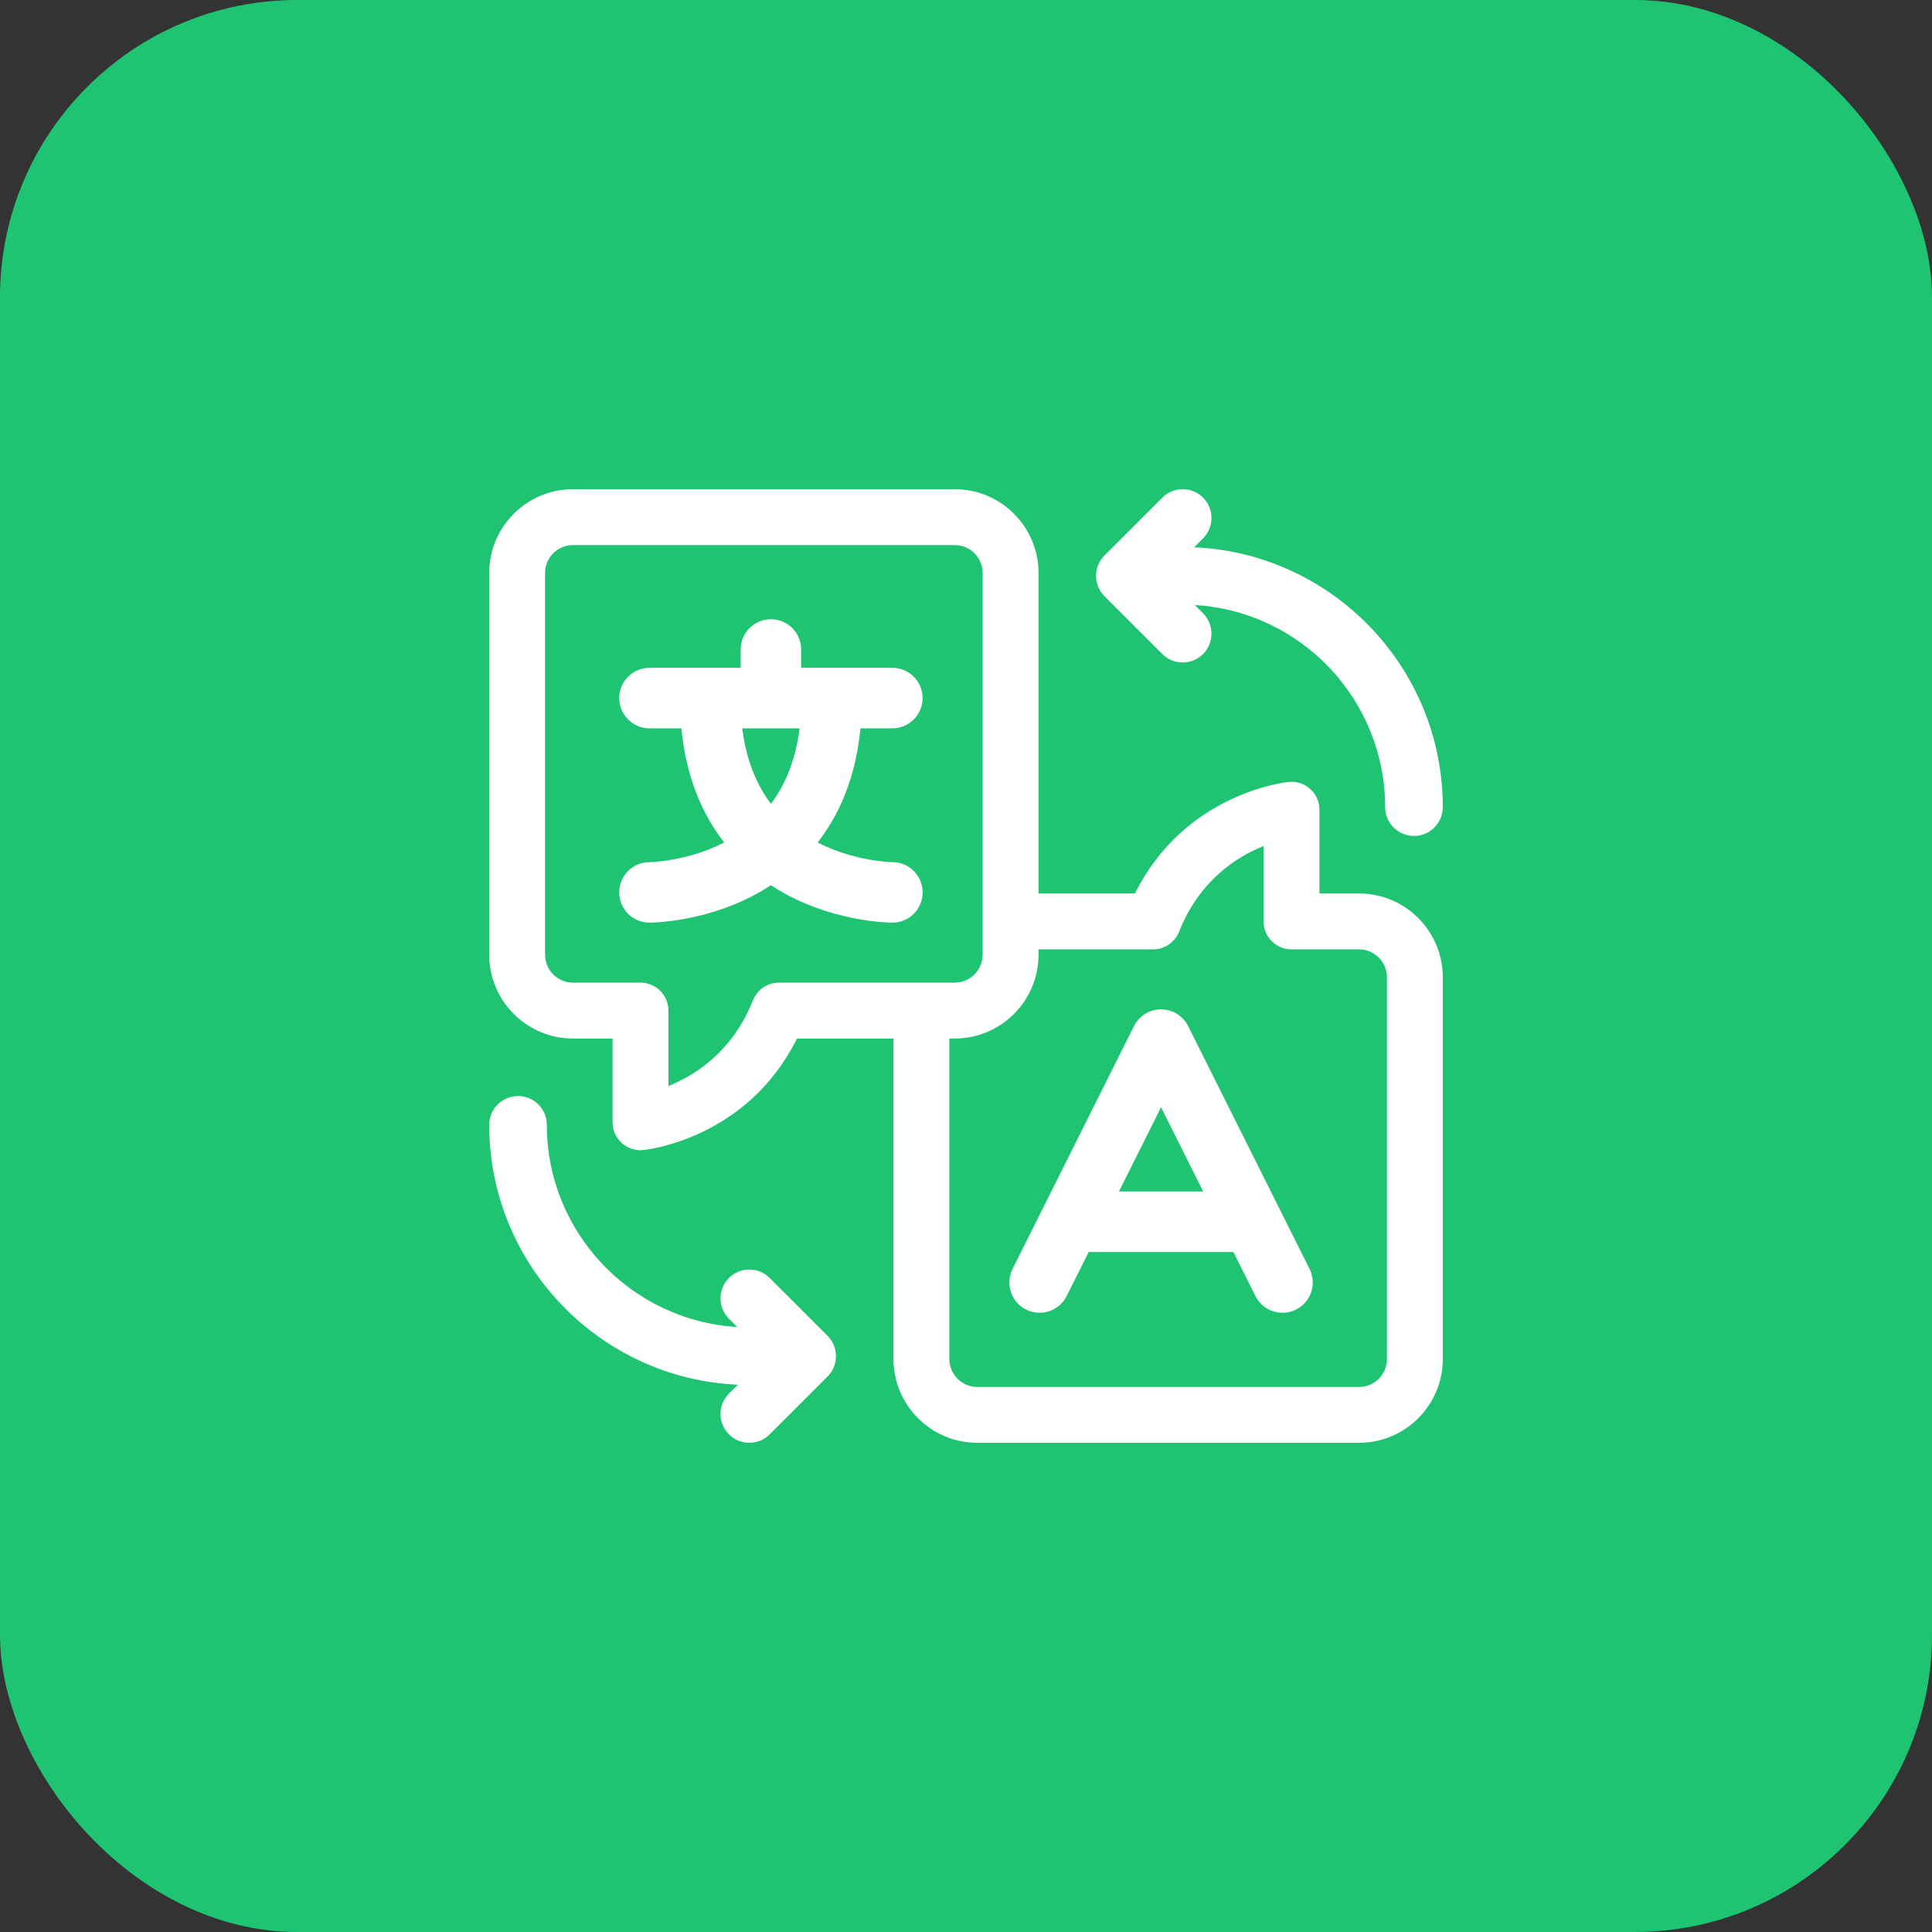
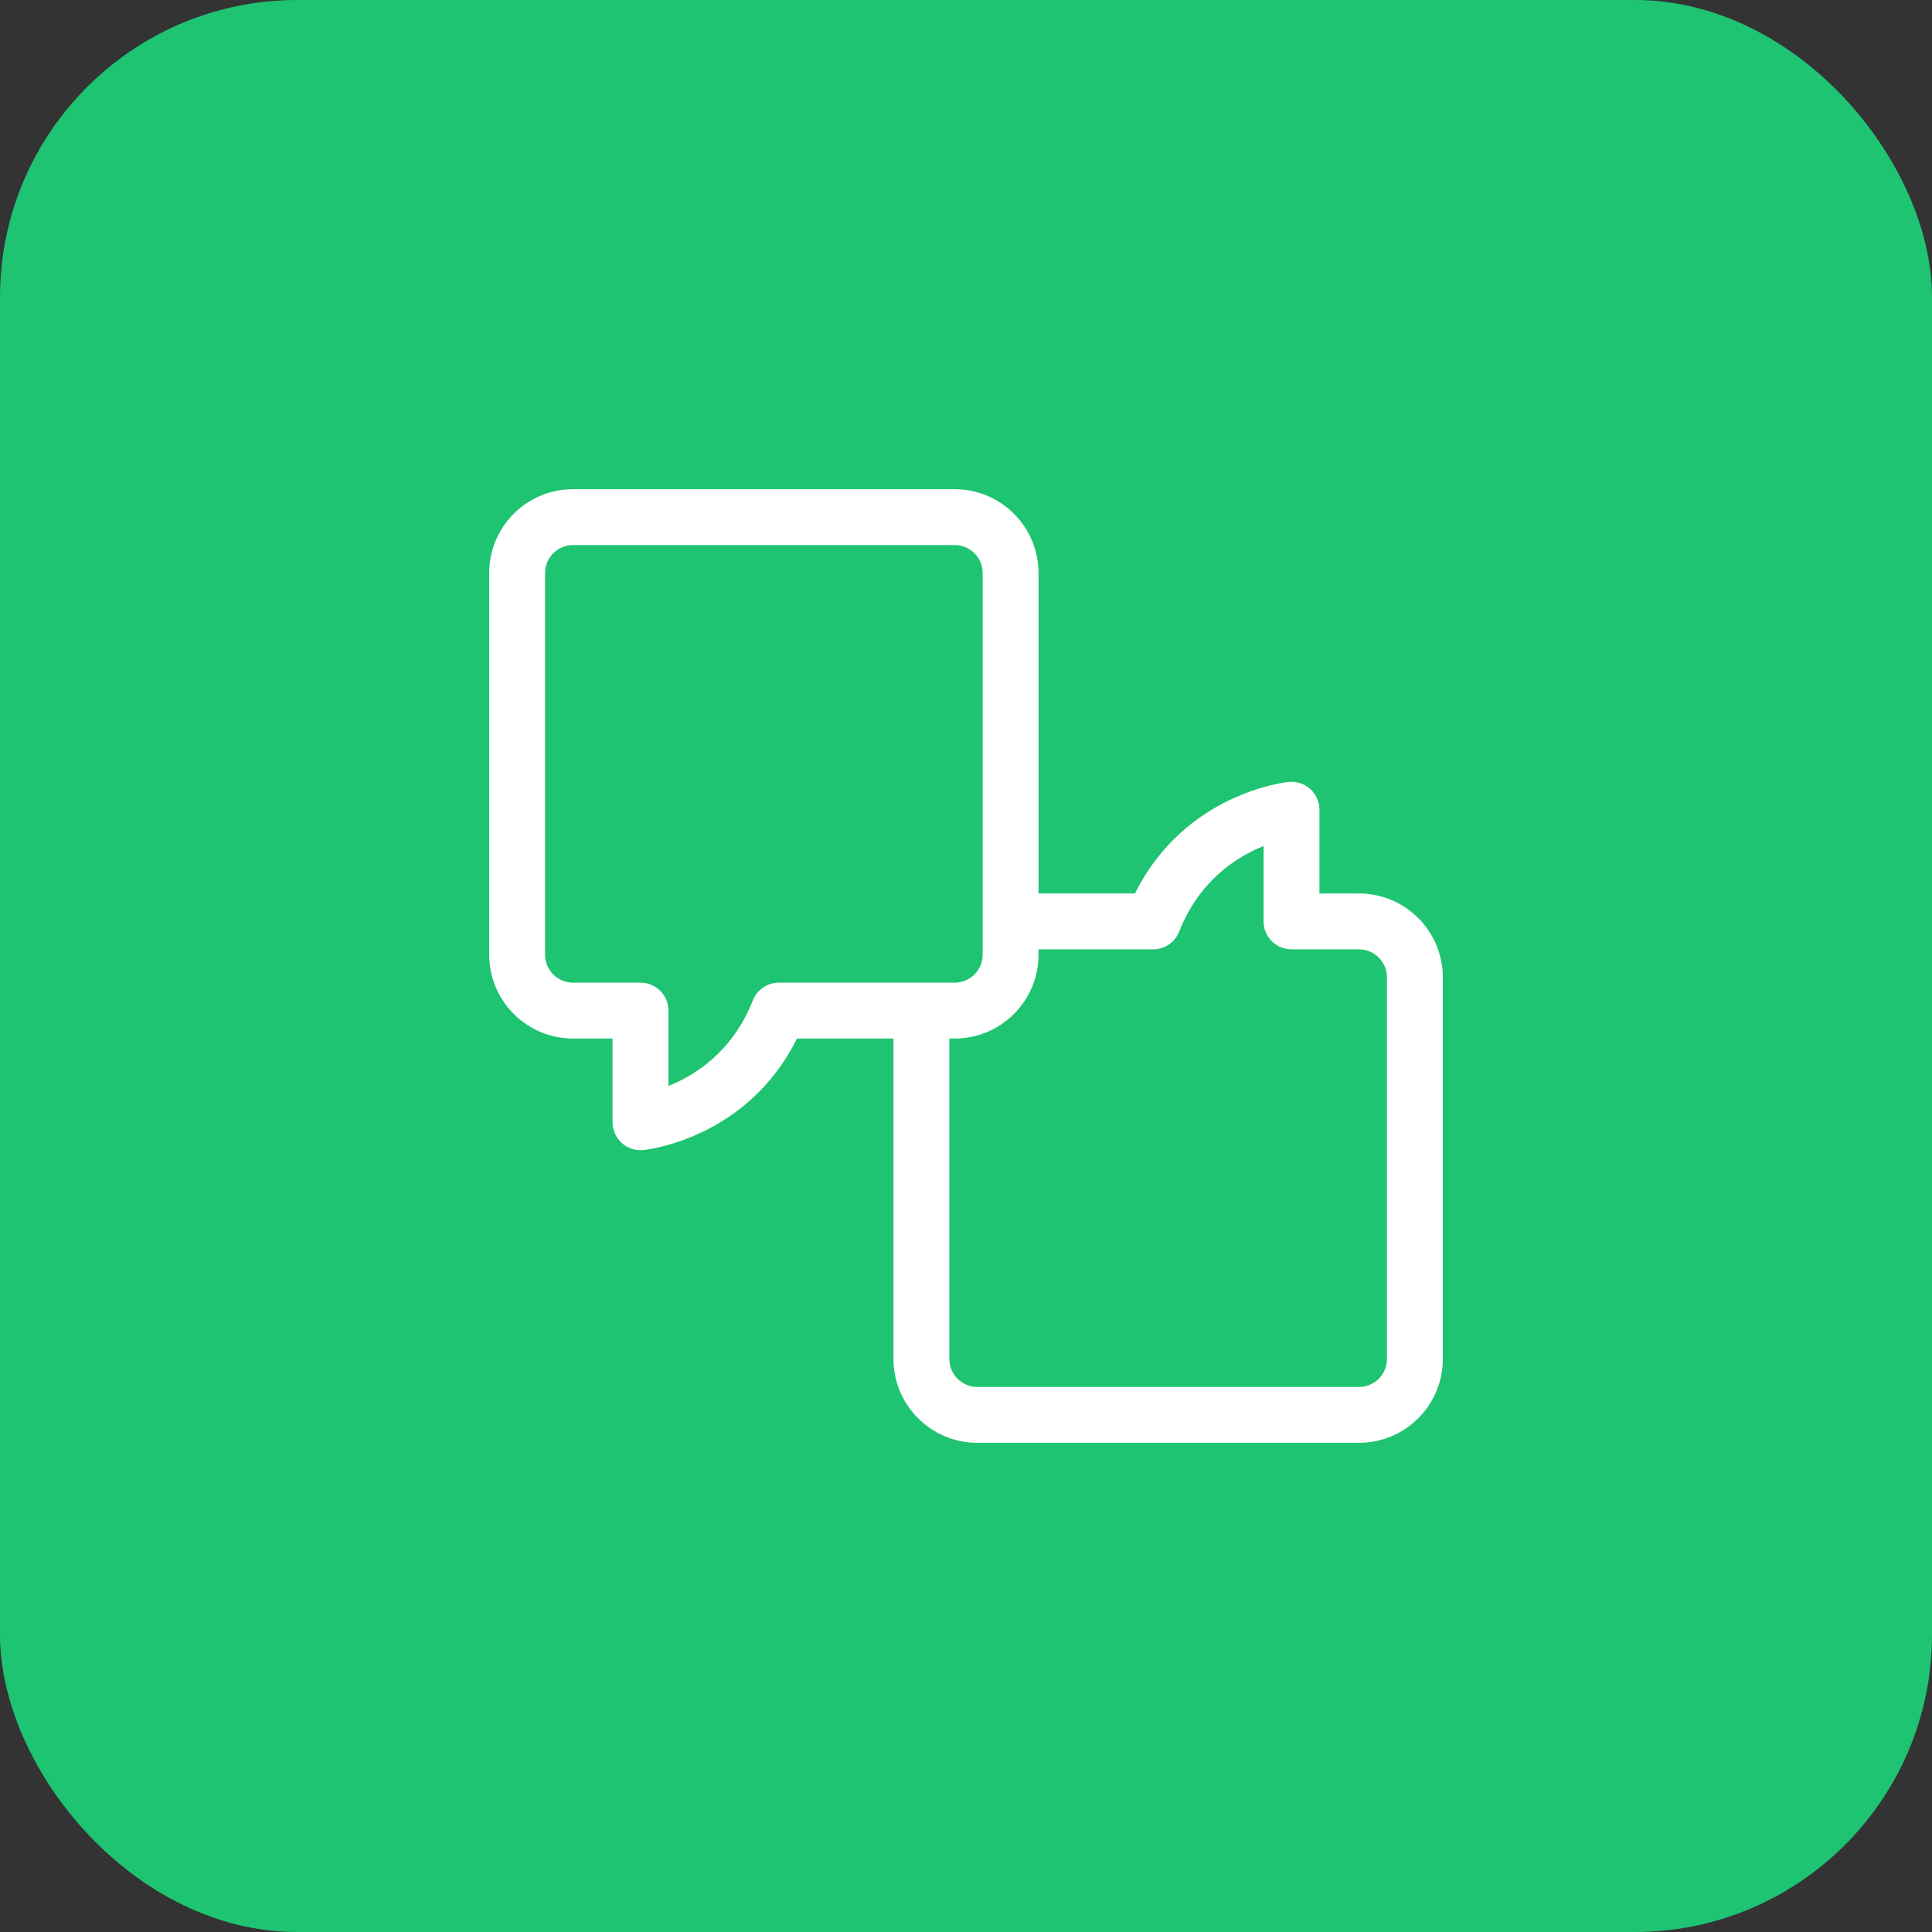
<svg xmlns="http://www.w3.org/2000/svg" width="52" height="52" viewBox="0 0 52 52" fill="none">
  <rect x="0" y="0" width="52" height="52" fill="#333333" stroke="none" />
  <rect width="52" height="52" rx="8" fill="#1EC472" />
  <path d="M36.578 24.048H35.513V21.794C35.513 21.582 35.423 21.379 35.265 21.236C35.108 21.094 34.897 21.025 34.685 21.046C34.566 21.058 31.884 21.362 30.548 24.048H27.952V15.422C27.952 14.178 26.94 13.167 25.697 13.167H15.422C14.178 13.167 13.167 14.178 13.167 15.422V25.697C13.167 26.94 14.178 27.952 15.421 27.952H16.487V30.206C16.487 30.419 16.577 30.621 16.735 30.764C16.874 30.889 17.053 30.958 17.239 30.958C17.264 30.958 17.289 30.957 17.315 30.954C17.434 30.942 20.116 30.639 21.451 27.952H24.048V36.578C24.048 37.822 25.06 38.833 26.303 38.833H36.578C37.822 38.834 38.833 37.822 38.833 36.579V26.303C38.833 25.06 37.822 24.048 36.578 24.048ZM20.964 26.448C20.655 26.448 20.378 26.637 20.265 26.923C19.718 28.306 18.71 28.942 17.991 29.23V27.2C17.991 26.785 17.654 26.448 17.239 26.448H15.422C15.008 26.448 14.671 26.111 14.671 25.697V15.422C14.671 15.008 15.008 14.671 15.422 14.671H25.697C26.111 14.671 26.448 15.008 26.448 15.422V25.697C26.448 26.111 26.111 26.448 25.697 26.448H20.964V26.448ZM37.329 36.579C37.329 36.993 36.992 37.33 36.578 37.33H26.303C25.889 37.33 25.552 36.993 25.552 36.579V27.952H25.697C26.94 27.952 27.952 26.94 27.952 25.697V25.552H31.036C31.345 25.552 31.622 25.364 31.735 25.077C32.282 23.694 33.29 23.058 34.009 22.771V24.8C34.009 25.215 34.346 25.552 34.761 25.552H36.578C36.992 25.552 37.329 25.889 37.329 26.303V36.579H37.329Z" fill="white" />
-   <path d="M24.021 23.205C24.011 23.205 23.006 23.19 22.006 22.676C22.578 21.944 23.029 20.95 23.159 19.603H24.017C24.467 19.603 24.832 19.238 24.832 18.789C24.832 18.339 24.467 17.974 24.017 17.974H21.563V17.481C21.563 17.031 21.199 16.667 20.749 16.667C20.3 16.667 19.935 17.031 19.935 17.481V17.974H17.481C17.031 17.974 16.667 18.339 16.667 18.789C16.667 19.238 17.031 19.603 17.481 19.603H18.339C18.47 20.95 18.92 21.944 19.492 22.676C18.493 23.19 17.488 23.205 17.481 23.205C17.031 23.205 16.667 23.569 16.667 24.019C16.667 24.469 17.031 24.833 17.481 24.833C17.539 24.833 18.926 24.825 20.315 24.084C20.458 24.008 20.603 23.922 20.749 23.826C20.895 23.922 21.041 24.008 21.183 24.084C22.572 24.825 23.959 24.833 24.017 24.833C24.467 24.833 24.833 24.469 24.833 24.019C24.833 23.569 24.471 23.205 24.021 23.205ZM20.749 21.635C20.337 21.088 20.078 20.41 19.978 19.603H21.521C21.42 20.41 21.162 21.088 20.749 21.635Z" fill="white" />
-   <path d="M31.978 27.617C31.84 27.341 31.558 27.167 31.25 27.167C30.942 27.167 30.66 27.341 30.522 27.617L27.253 34.155C27.052 34.557 27.215 35.046 27.617 35.247C27.734 35.306 27.858 35.333 27.98 35.333C28.279 35.333 28.567 35.168 28.709 34.883L29.302 33.699H33.198L33.79 34.883C33.992 35.285 34.481 35.449 34.883 35.247C35.285 35.046 35.448 34.557 35.247 34.155L31.978 27.617ZM30.116 32.07L31.25 29.802L32.384 32.07H30.116Z" fill="white" />
-   <path d="M31.284 17.604C31.435 17.755 31.634 17.831 31.832 17.831C32.03 17.831 32.229 17.755 32.38 17.604C32.683 17.301 32.683 16.81 32.38 16.507L32.158 16.284C35.012 16.453 37.282 18.829 37.282 21.725C37.282 22.153 37.63 22.5 38.058 22.5C38.486 22.5 38.833 22.153 38.833 21.725C38.833 17.967 35.858 14.893 32.14 14.73L32.38 14.491C32.683 14.188 32.683 13.697 32.38 13.394C32.078 13.091 31.586 13.091 31.284 13.394L29.727 14.95C29.424 15.253 29.424 15.744 29.727 16.047L31.284 17.604Z" fill="white" />
-   <path d="M20.716 34.397C20.414 34.094 19.923 34.094 19.62 34.397C19.317 34.699 19.317 35.19 19.62 35.493L19.842 35.716C16.988 35.547 14.718 33.172 14.718 30.276C14.718 29.847 14.37 29.5 13.942 29.5C13.514 29.5 13.167 29.847 13.167 30.276C13.167 34.033 16.142 37.108 19.86 37.27L19.62 37.51C19.317 37.812 19.317 38.303 19.62 38.606C19.771 38.758 19.97 38.833 20.168 38.833C20.366 38.833 20.565 38.758 20.716 38.606L22.273 37.05C22.576 36.747 22.576 36.256 22.273 35.953L20.716 34.397Z" fill="white" />
</svg>